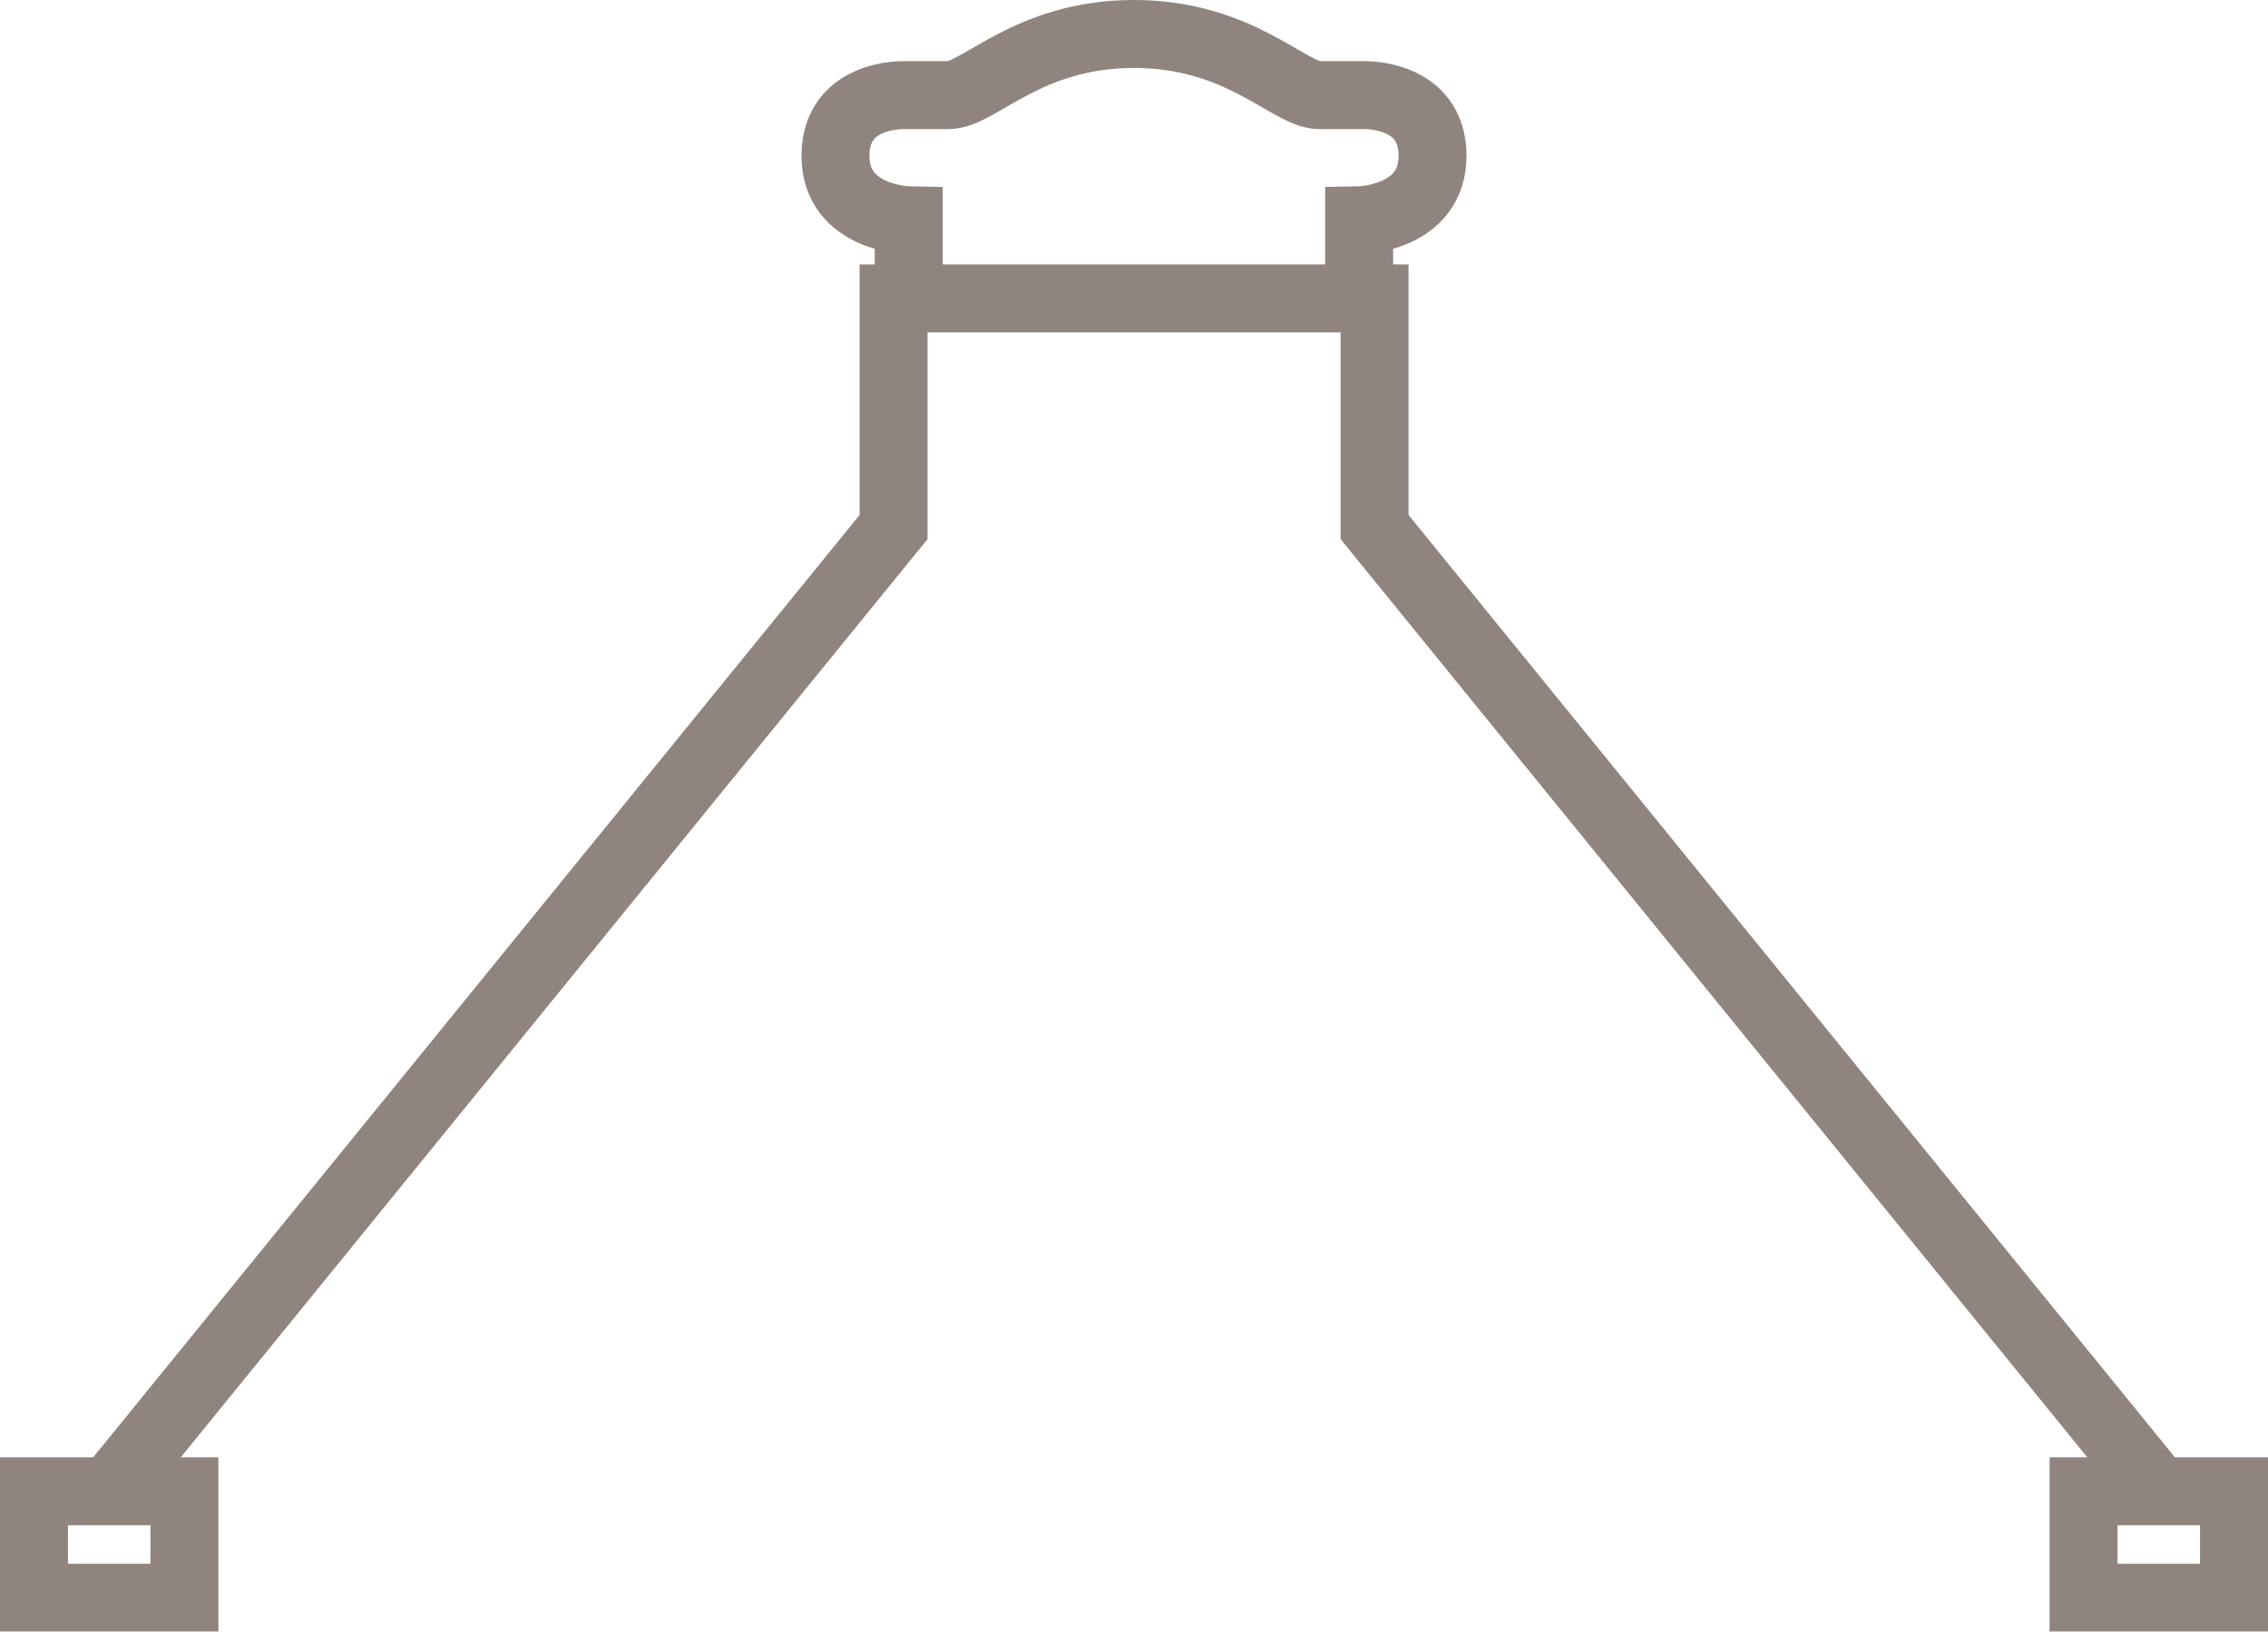
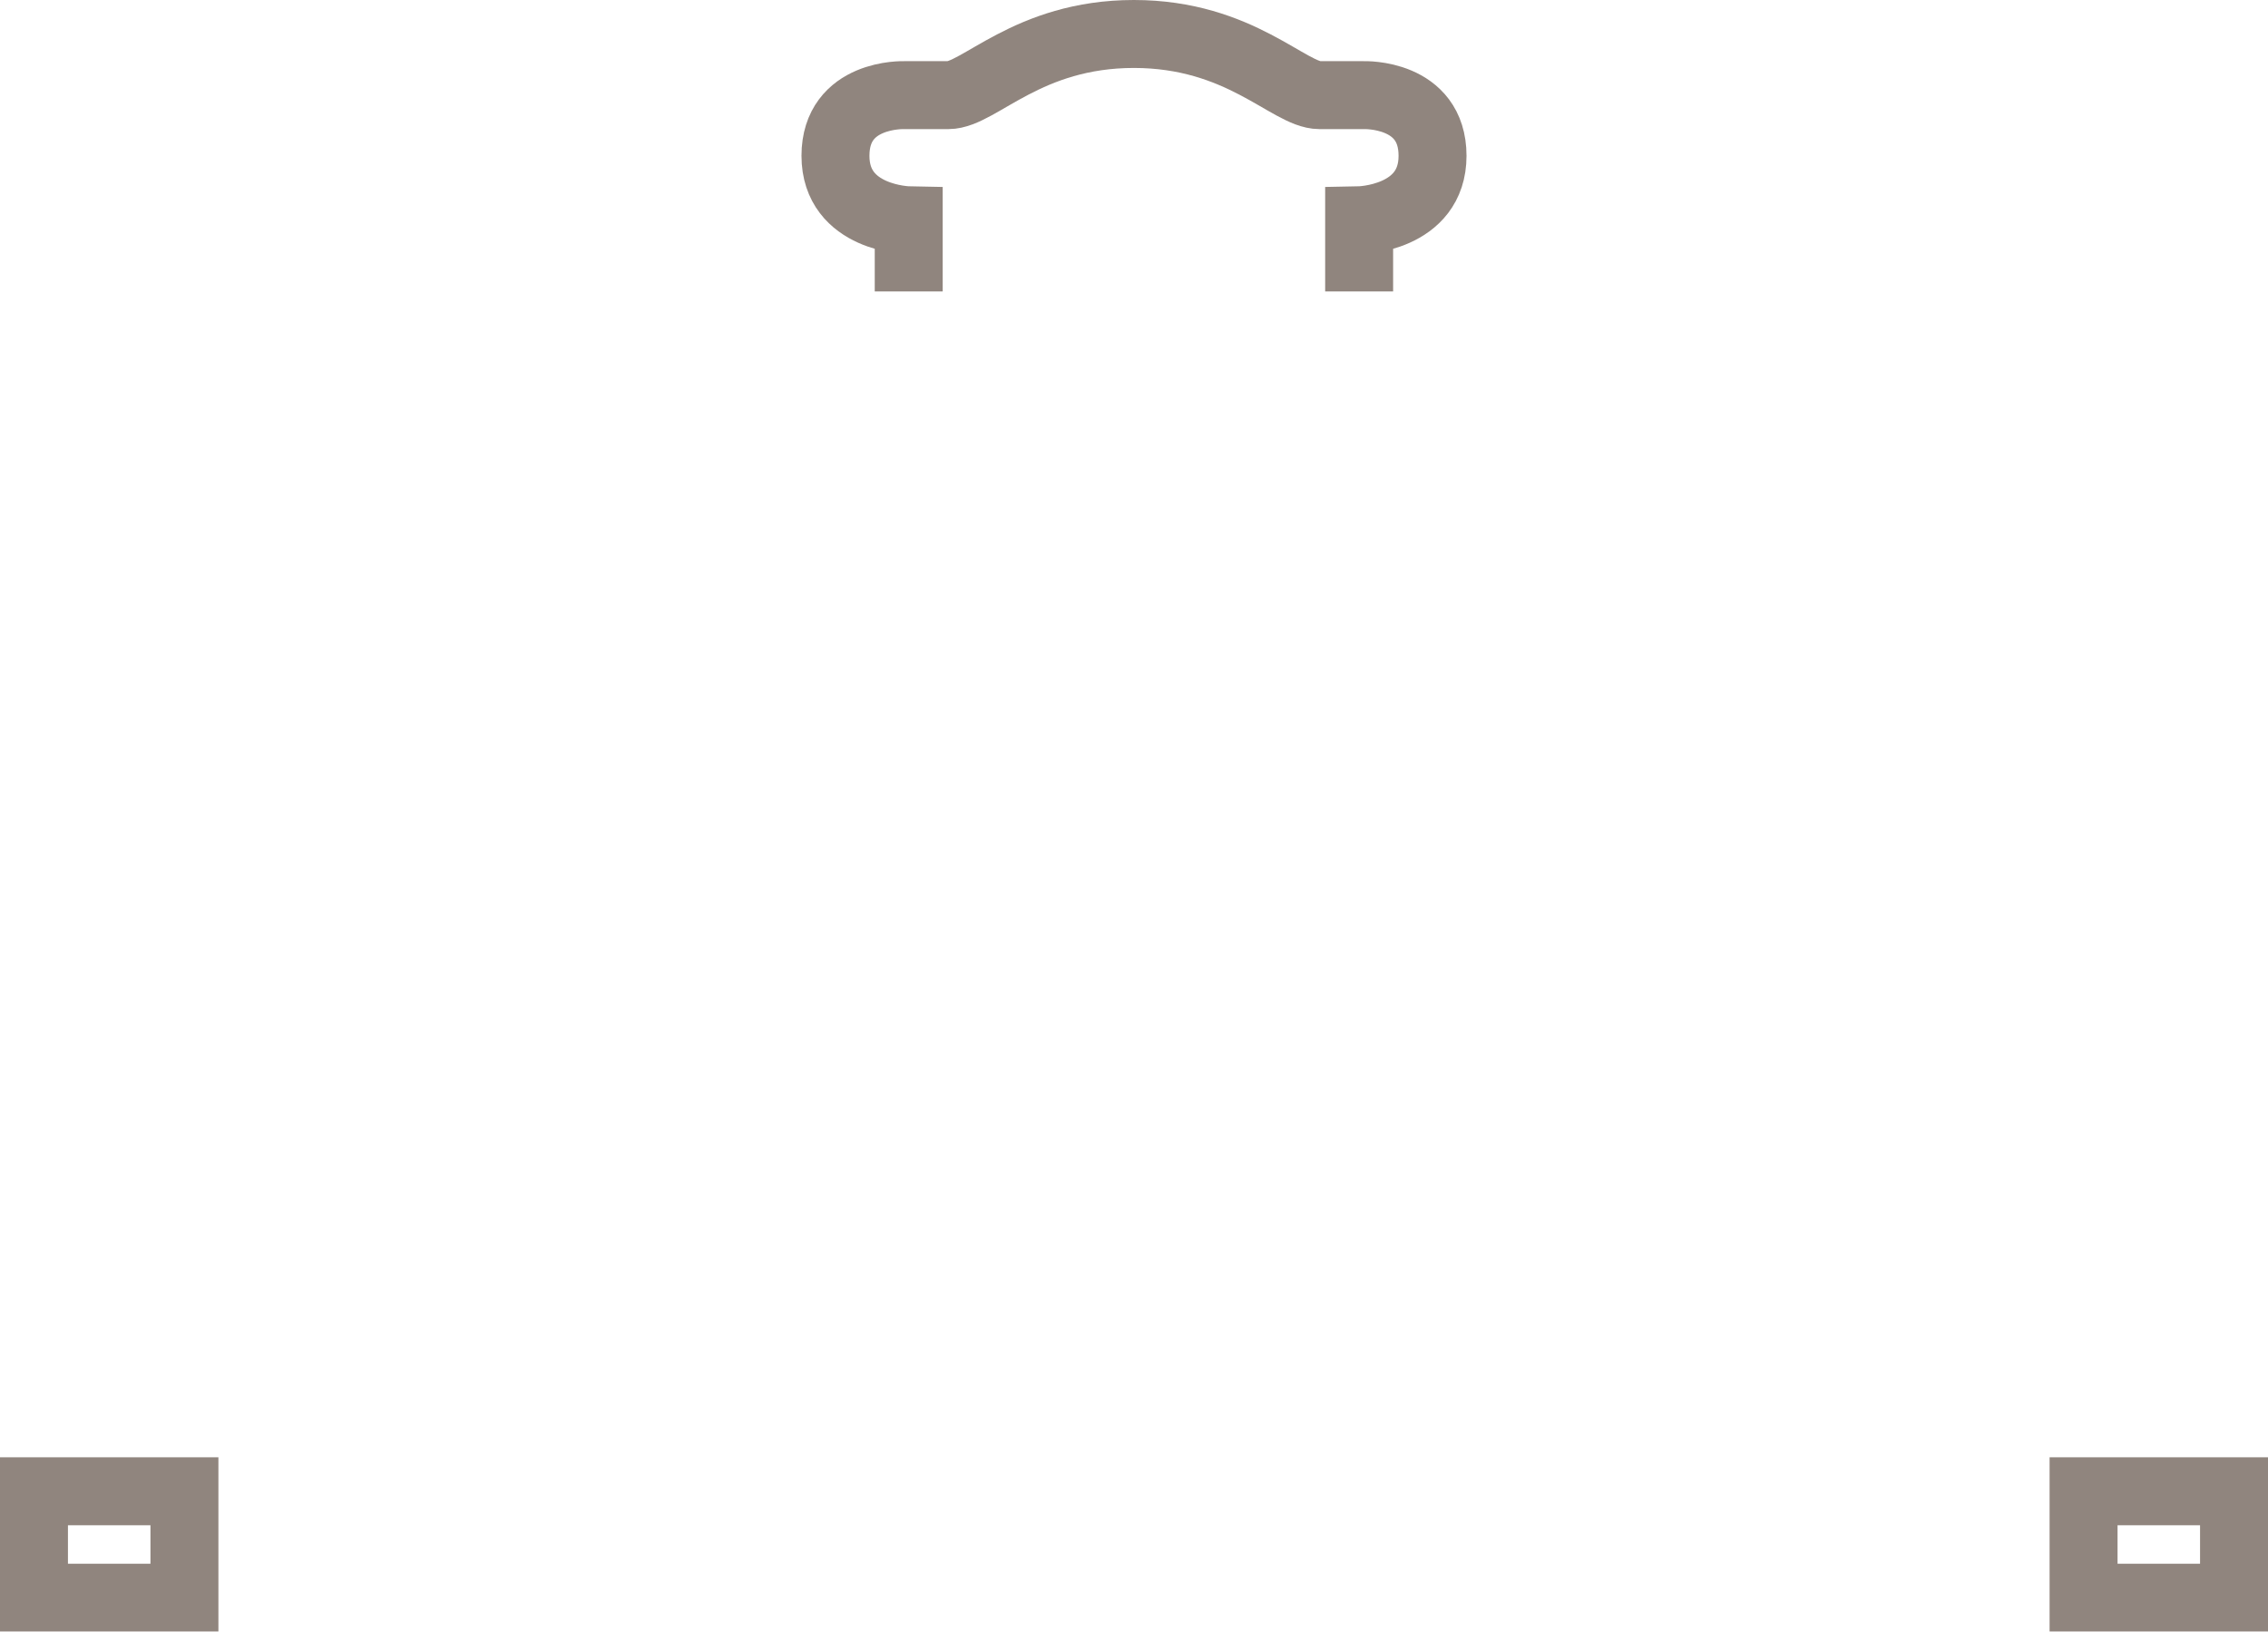
<svg xmlns="http://www.w3.org/2000/svg" width="33.374" height="24.012" viewBox="0 0 33.374 24.012">
  <g id="Group_16550" data-name="Group 16550" transform="translate(0.5 0.5)" opacity="0.566">
    <rect id="Rectangle_1728" data-name="Rectangle 1728" width="2.214" height="1.566" transform="translate(0 21.445)" fill="none" stroke="#3b271a" stroke-miterlimit="10" stroke-width="1" />
    <rect id="Rectangle_1729" data-name="Rectangle 1729" width="2.214" height="1.566" transform="translate(30.16 21.445)" fill="none" stroke="#3b271a" stroke-miterlimit="10" stroke-width="1" />
-     <path id="Path_54548" data-name="Path 54548" d="M30.157,17.554,18.618,3.365V0H11.54V3.365L0,17.554" transform="translate(1.109 3.891)" fill="none" stroke="#3b271a" stroke-miterlimit="10" stroke-width="1" />
    <path id="Path_54549" data-name="Path 54549" d="M7.706,3.789V2.742s1.08-.02,1.08-.949S7.775.9,7.775.9H7.123C6.674.9,5.955,0,4.391,0s-2.28.9-2.73.9H1.01S0,.864,0,1.793s1.078.949,1.078.949V3.789" transform="translate(11.794 0)" fill="none" stroke="#3b271a" stroke-miterlimit="10" stroke-width="1" />
  </g>
</svg>